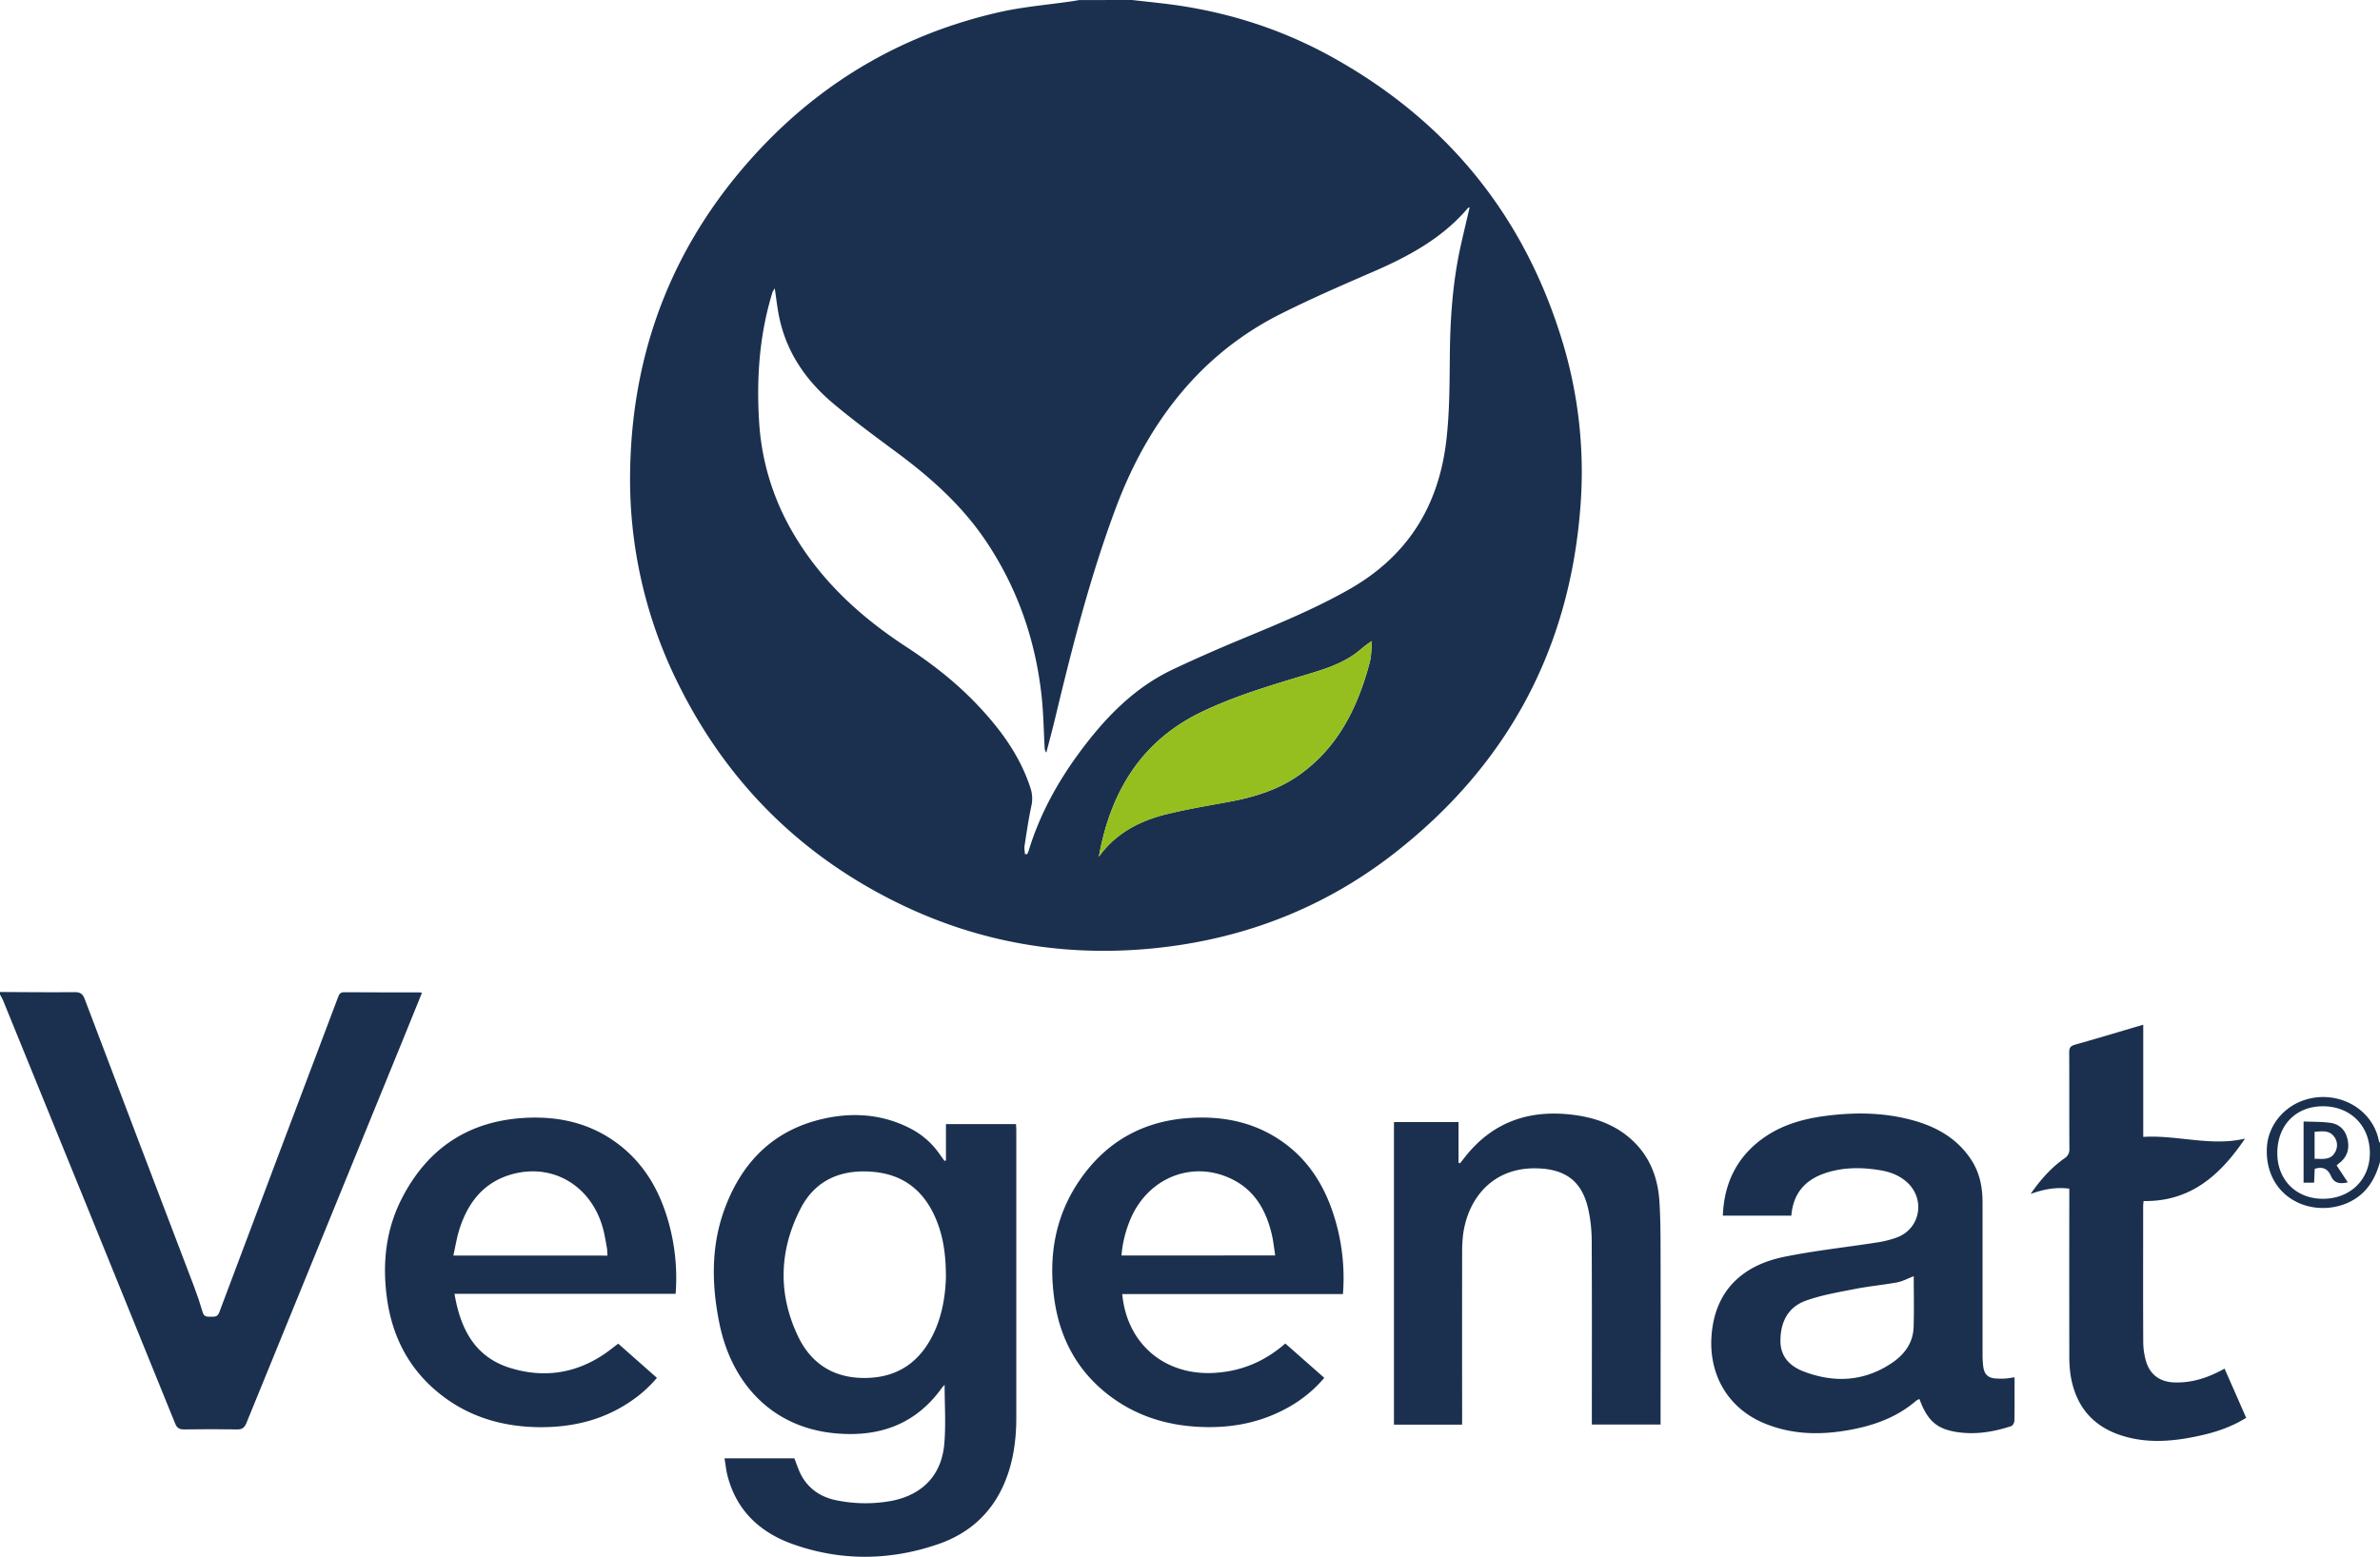
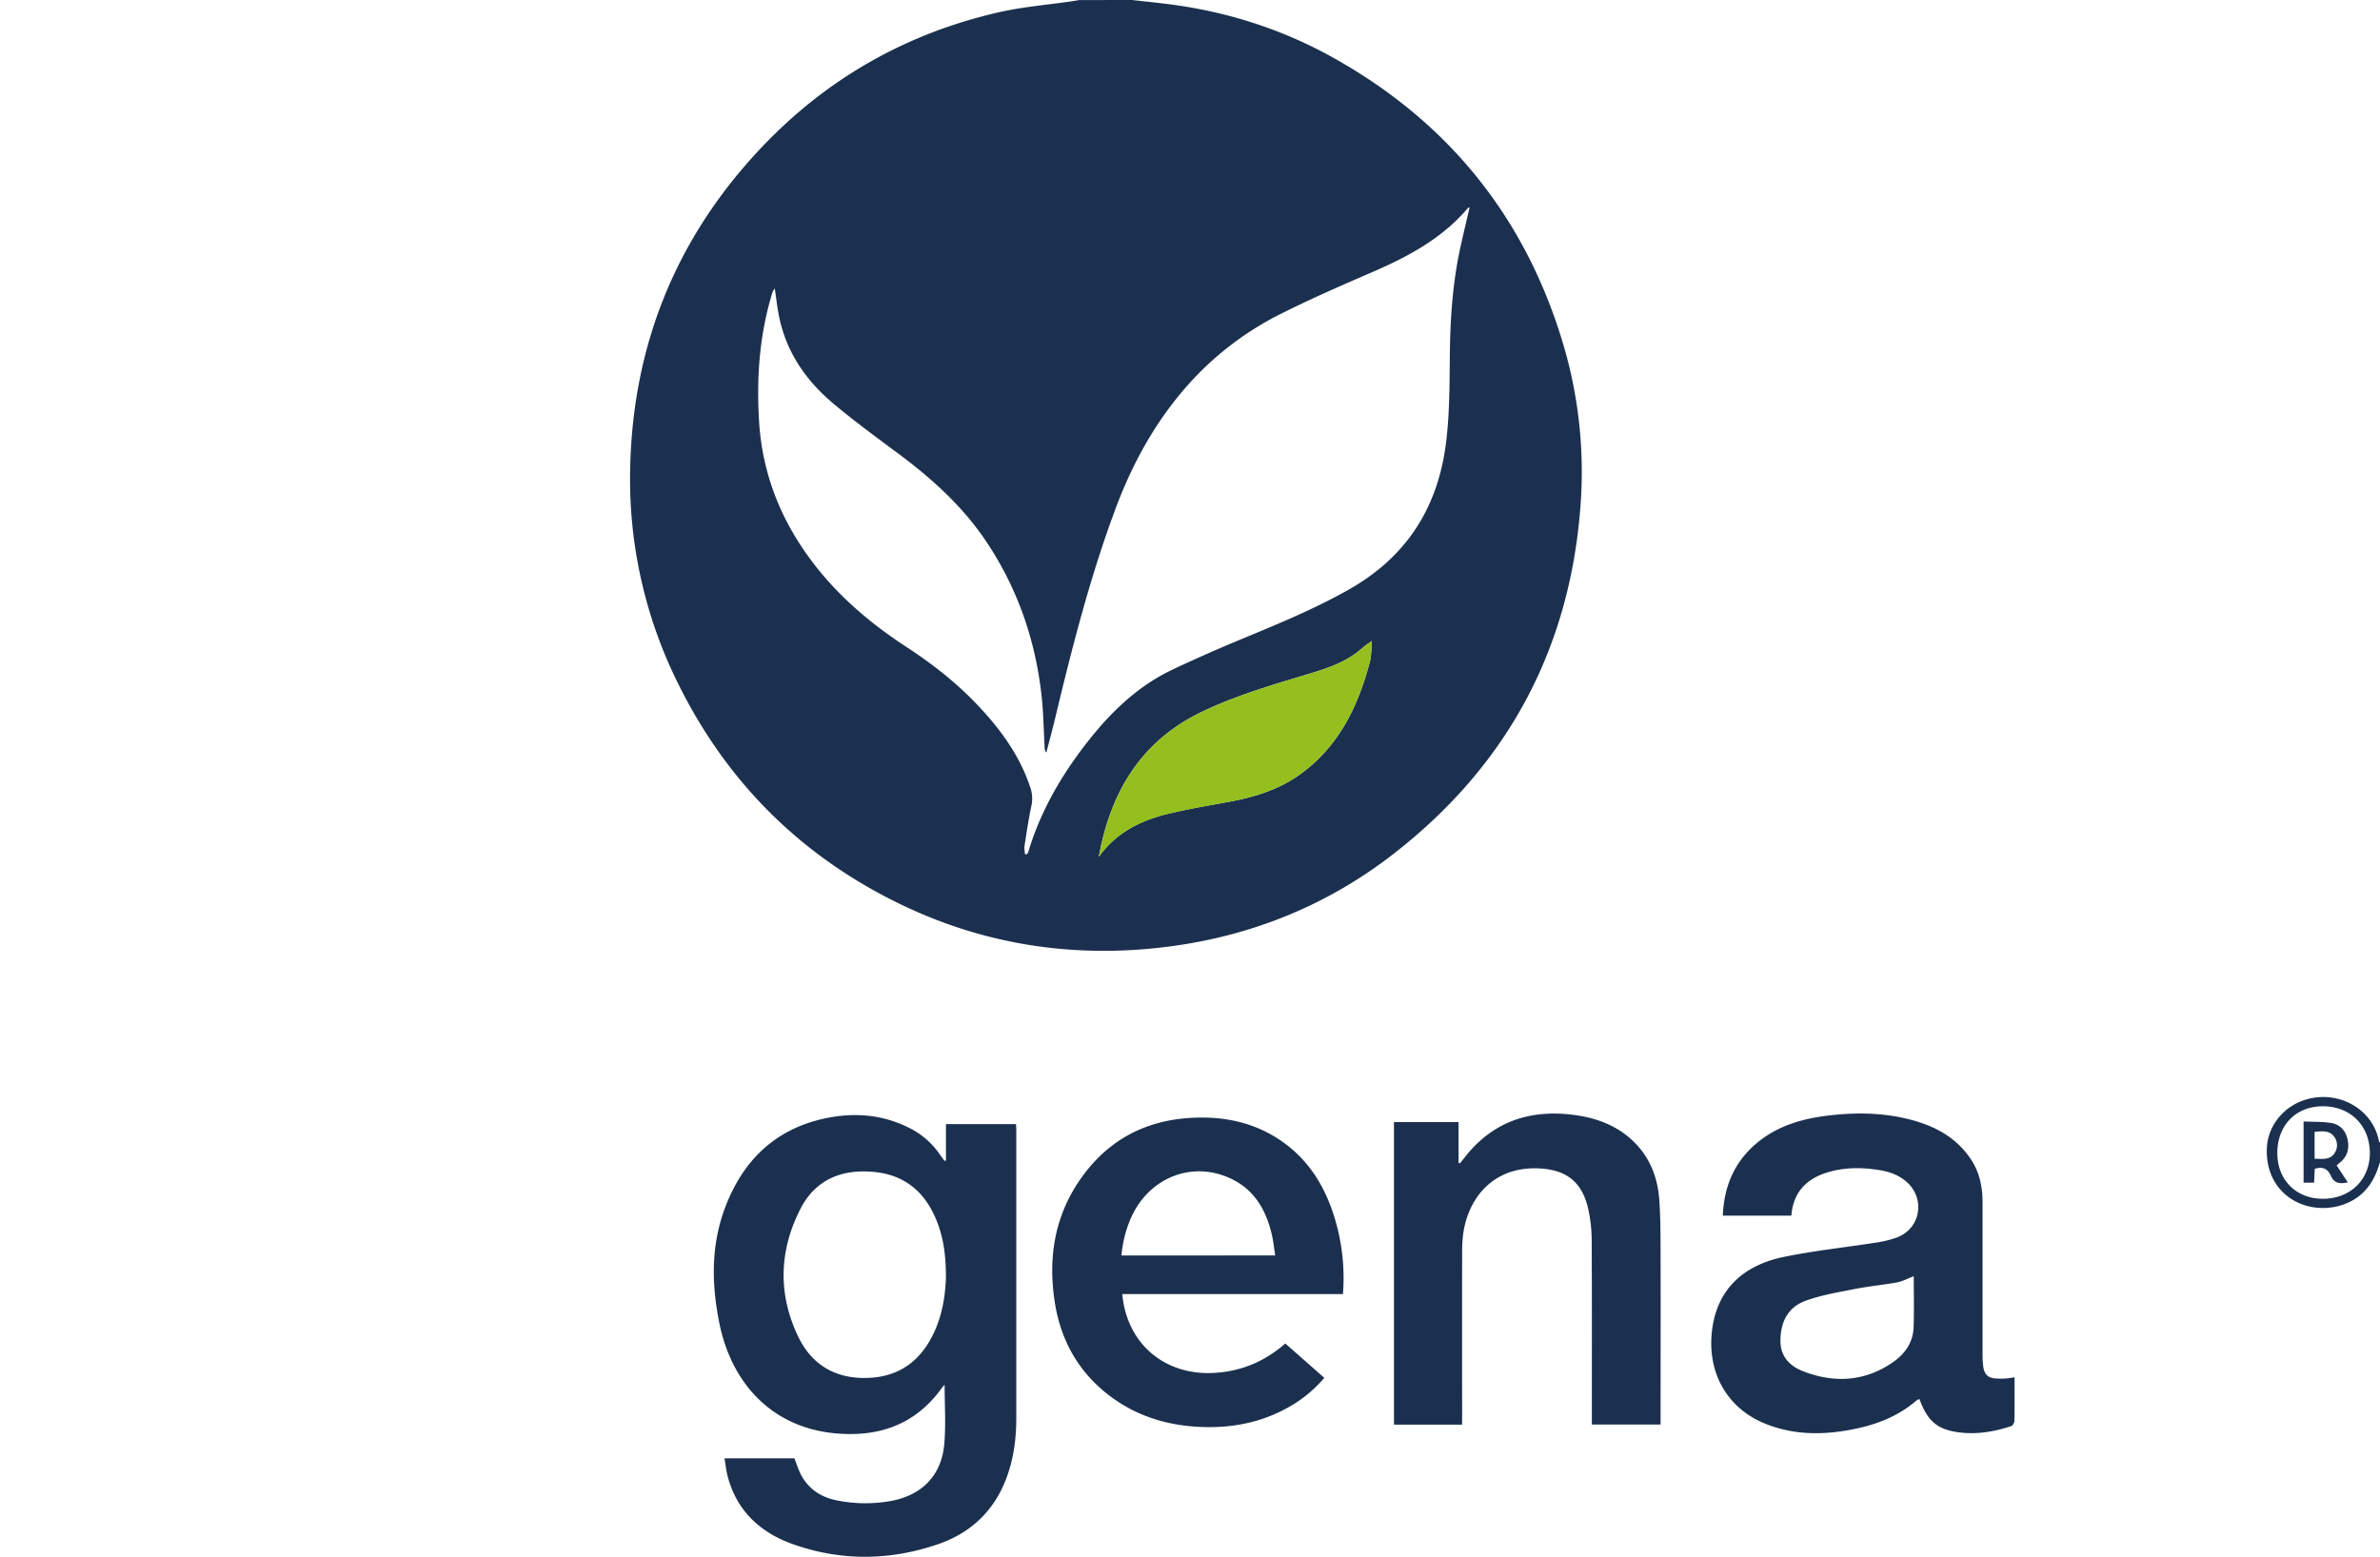
<svg xmlns="http://www.w3.org/2000/svg" viewBox="0 0 1837.49 1202.33">
  <defs>
    <style>.cls-1{isolation:isolate;}.cls-2{mix-blend-mode:multiply;}.cls-3{fill:#1b304e;}.cls-4{fill:#94bf1f;}</style>
  </defs>
  <title>logo-vegenat</title>
  <g class="cls-1">
    <g id="Capa_2" data-name="Capa 2">
      <g id="Capa_1-2" data-name="Capa 1">
        <g class="cls-2">
          <path class="cls-3" d="M848.35,661.69c13.12-18.41,31.8-27.92,52.84-33.06,15.81-3.86,31.93-6.54,48-9.49,19.46-3.59,38-9.29,54.32-20.95,29.91-21.44,44.87-52.32,54-86.66,1.41-5.25,1.18-11,1.7-16.44-4.73,2.84-8.07,6.08-11.74,8.88-10.9,8.28-23.68,12.45-36.55,16.36-28,8.46-56.13,16.58-82.69,29.26-47.4,22.61-70.85,62.21-79.88,112.1m-57-2c.56,0,1.14,0,1.72-.08a22.19,22.19,0,0,0,1-2.18c8.38-27.93,22.22-53.08,39.42-76.43,19.45-26.31,41.76-49.65,71.85-63.93,18-8.51,36.23-16.48,54.59-24.09,27.67-11.48,55.27-22.85,81.43-37.67,44.91-25.4,69.11-63.71,75.21-114.53,2.69-22.61,2.55-45.23,2.8-67.9.31-28,2.32-55.94,8.46-83.42,2.18-9.73,4.51-19.42,6.79-29.28-.6.15-1,.13-1.16.31-19.9,23.58-46.15,37.61-73.88,49.62-23.59,10.21-47.21,20.48-70.16,32a239.14,239.14,0,0,0-66.59,49C894.9,320.53,875.37,355,861.32,392.7,841.61,445.52,827.73,500,814.61,554.77c-2.11,8.86-4.52,17.64-6.78,26.48a6.36,6.36,0,0,1-1.31-3.94c-.77-13.57-.91-27.21-2.45-40.69-4.81-42.81-18.61-82.53-42.69-118.48-18.17-27.16-42-48.62-68.06-68-16.77-12.45-33.64-24.82-49.64-38.22-21.25-17.76-36.56-39.74-42.19-67.46-1.47-7.16-2.24-14.47-3.32-21.71a11.9,11.9,0,0,0-2.26,4.56c-9.5,31.57-11.83,63.82-9.94,96.58a192.27,192.27,0,0,0,22.83,81.54c21.54,39.78,53.41,69.66,90.83,94.08,19.34,12.62,37.48,26.69,53.5,43.33,18.34,19.07,34,39.91,42.37,65.49a26,26,0,0,1,.75,14.22c-2.16,10.11-3.65,20.34-5.23,30.57-.33,2.11.16,4.37.31,6.57M874,0c8.68,1,17.35,1.87,26,2.93,45.65,5.54,88.85,19.11,129,41.46,88.77,49.43,148.23,122.85,177.53,220.21a346.66,346.66,0,0,1,13.57,127.71C1211.55,502,1163.51,590.88,1077,658.57c-50.78,39.76-108.78,63.59-172.66,72.2-74.66,10-146.3-1-213.82-34.74C616.43,659,560.8,603,523.92,528.69a353.92,353.92,0,0,1-37.41-165.56c1.66-96,35.36-179.54,101.52-249.35C638.37,60.66,699.61,25.86,770.93,9.53,789.46,5.27,808.62,3.74,827.48,1c1.91-.29,3.8-.64,5.71-.95Z" />
-           <path class="cls-3" d="M0,766.11c19.28.08,38.54.31,57.81.12,4.3,0,6.1,1.37,7.6,5.34q42,110.91,84.31,221.75,3.79,10,6.79,20.21c1.1,3.76,3.69,3.34,6.43,3.36s5,.19,6.37-3.44Q215,891.74,261,770.14c.83-2.2,1.6-3.88,4.65-3.86,19.28.16,38.56.1,57.83.1.58,0,1.19.12,2.33.25-4.51,11.14-8.84,21.89-13.22,32.62Q251.37,949.1,190.27,1098.92c-1.49,3.7-3.32,5.13-7.39,5-13.59-.25-27.2-.21-40.82,0-3.54,0-5.39-1-6.8-4.47Q69,936,2.41,772.69c-.65-1.6-1.6-3.09-2.41-4.63Z" />
          <path class="cls-3" d="M1793.42,925.81c21.12,0,36.33-14.9,36.23-35.45-.11-21.14-15.09-36-36.27-36-20.71,0-35,14.51-35.16,35.78-.21,20.89,14.38,35.67,35.2,35.67m44.07-28.45c-2.8,9.77-7,18.63-15,25.4-13,11-33.37,13.42-49.29,5.54-15.62-7.72-24.21-23.62-23-42.54,1-16.21,12.49-30.78,28.82-36.17,25.22-8.34,52.63,6.08,57.63,31.52a6.69,6.69,0,0,0,.89,1.66Z" />
          <path class="cls-3" d="M730.29,986c0-17.35-2.12-31.5-7.85-44.95-8.9-20.92-24.3-33.64-47.25-35.94-24.82-2.51-45.42,5.58-57.08,28.24-16.56,32.17-17.68,65.72-2,98.61,10.46,22,28.83,33,53.64,32.19,24.64-.77,41.26-13.32,51.41-35.15,6.76-14.49,8.8-30,9.17-43m0-89.87v-28h54.1c.06,1.68.21,3.41.21,5.11q0,110.81,0,221.6c0,17.12-2.26,33.87-8.89,49.85-9.83,23.74-27.45,39.55-51.35,47.81-37.3,12.85-75.15,13.24-112.35,0-25.26-9-43.5-25.88-50.39-52.92-1.06-4.19-1.49-8.55-2.3-13.32h53.93c1.89,4.67,3.3,9.53,5.75,13.82,6,10.5,15.58,16.46,27.14,18.66a111.31,111.31,0,0,0,42,.39c23.83-4.6,38.75-19.73,40.86-44,1.31-15.07.25-30.36.25-45.68-.58.67-1.51,1.58-2.26,2.62-20.69,28.61-49.24,38.2-83.38,34.74-47.38-4.82-78.81-38-88.3-85.07-6.12-30.31-6.51-60.55,4.76-89.91,13.52-35.26,37.76-59.23,75.26-67.76,23.74-5.39,47-3.57,68.85,8.16a61.53,61.53,0,0,1,20.86,18.59l4.15,5.77c.37-.16.73-.31,1.1-.45" />
          <path class="cls-3" d="M1477.52,985.6c-4.74,1.8-8.66,4-12.85,4.77-11,2-22.08,3-33,5.17-12.64,2.49-25.53,4.65-37.56,9-13.83,5-19.53,16.63-19.51,31.13,0,12.39,7.7,19.61,17.93,23.51,23.76,9.07,47,7.8,68.5-6.85,9.46-6.45,16-15.41,16.37-27.3.46-12.93.11-25.86.11-39.39m-94.4-46.82h-53c1-24.52,10.33-44.38,30-59,14.6-10.81,31.43-15.69,49.14-18,23-3,45.9-2.76,68.37,3.59,18.26,5.16,34,14.29,44.56,30.71,6.34,9.88,8.44,20.9,8.46,32.43q0,58.56,0,117.13a72.92,72.92,0,0,0,.54,9.69c.89,6.39,3.92,9,10.38,9.25a59,59,0,0,0,6.78,0c2.1-.14,4.15-.56,7-.95v5.25c0,9.4.1,18.78-.11,28.18,0,1.47-1.2,3.86-2.38,4.25-13.35,4.4-27,6.72-41.11,4.75-16.29-2.3-23.66-8.75-29.82-25.65a10.66,10.66,0,0,0-2.41,1.21c-16.29,14.09-35.9,20.33-56.63,23.51-20.44,3.13-40.65,2.2-60.16-5.73-28.72-11.64-43.85-38.08-41.25-68.85,3-35.61,25.71-53.77,55.92-59.93,23.41-4.8,47.27-7.29,70.91-11a80.85,80.85,0,0,0,16.44-4.07c18.26-7.05,21.91-30.09,7.09-43-6-5.18-13-7.67-20.64-8.9-13.26-2.16-26.46-2.3-39.45,1.5-16.69,4.83-27.21,15.12-28.72,33.61" />
          <path class="cls-3" d="M984.54,969.57c-.89-5.64-1.41-10.91-2.59-16-4.26-18.2-12.7-33.72-30.05-42.54-30.63-15.59-65.68-1.83-79.29,30.9a91.25,91.25,0,0,0-6.77,27.68Zm52.3,29.84H866.44c3.57,38.52,32.87,63,70.89,60.87,21-1.21,38.91-8.7,55-22.71l30.09,26.52a100.51,100.51,0,0,1-29,23.47c-22.1,12.08-45.9,15.92-70.84,14.2-23.29-1.64-44.74-8.49-63.75-22.23-25.53-18.45-40-43.93-44.6-74.62-4.89-32.35-.41-63.44,17.89-91.29,20.57-31.31,49.89-48.16,87.36-50.3,23.81-1.37,46.49,2.85,66.87,15.9,25,16,38.6,39.92,45.9,67.92a159.3,159.3,0,0,1,4.57,52.27" />
-           <path class="cls-3" d="M469,969.68c-.17-2.39-.13-4.17-.44-5.88-.89-4.94-1.64-9.9-2.93-14.73-8.92-33.41-39.09-51.3-71.09-42-21.21,6.18-33.14,21.6-39.68,41.75-2.14,6.62-3.21,13.59-4.85,20.84Zm-118.1,29.5c4.56,27,15.63,48.71,42.71,57.18,25.77,8.05,50.59,4.62,73.23-10.84,3.44-2.36,6.72-5,10.48-7.82,9.79,8.67,19.59,17.33,29.86,26.4a98.52,98.52,0,0,1-22.23,19.44c-21.18,13.88-44.84,19-69.76,18.64-26.34-.46-50.91-7.29-72.32-23.18-26-19.3-40.14-45.66-44.26-77.45-3.43-26.25-.69-51.82,11.45-75.66,19.78-38.85,51.48-60.18,95.25-62.57,25.79-1.41,50,3.91,71.09,19.55,23,17.06,35.2,40.9,41.59,68.15a159.76,159.76,0,0,1,3.63,48.16Z" />
          <path class="cls-3" d="M1128.81,1100.23h-52.6V866.55h49.86V898l1.12.44c1-1.31,2.1-2.6,3.1-3.91,21.62-28.13,50.46-38,84.93-33.47,17.41,2.28,33.25,8.12,46.11,20.65s18.64,28.33,19.8,45.7c1,15.16.89,30.42.93,45.65.13,40.65,0,81.3,0,122v5.1H1229v-5.77c0-45.51.13-91-.12-136.54a114.11,114.11,0,0,0-2.76-24.51c-4.78-20.73-17-30.11-38.29-31-34.82-1.51-54.29,22.67-58.17,50.6a110.06,110.06,0,0,0-.81,14.52q-.09,62.94,0,125.86Z" />
-           <path class="cls-3" d="M1654.7,791.35V878c26.34-1.58,52.11,7.55,78.57,1.35-18.76,27.66-41.59,48.8-78.32,48.2-.12,1.54-.31,2.93-.31,4.32,0,35-.11,70,.06,105a55.2,55.2,0,0,0,2,13.86c3,10.86,10.79,16.54,22.1,16.91,13.87.44,26.42-3.83,38.68-10.68,5.63,12.76,11.13,25.31,16.69,38-11.21,7-23.12,11-35.46,13.72-20.44,4.53-41,6.46-61.37-.25-22.72-7.47-35.23-23.65-38.82-47a97.62,97.62,0,0,1-.9-15q-.09-61.23,0-122.46v-6c-10.17-1.28-19.55.4-29.86,4.07,7.76-11.18,15.92-20.25,26-27.39a8,8,0,0,0,3.93-7.49c-.17-24.78,0-49.58-.15-74.35,0-3.45.85-5,4.42-6,17.41-4.88,34.7-10.13,52.75-15.44" />
          <path class="cls-4" d="M848.36,661.68c9-49.88,32.48-89.48,79.87-112.1,26.54-12.68,54.66-20.79,82.68-29.26,12.88-3.9,25.67-8.07,36.56-16.35,3.67-2.8,7-6,11.75-8.88-.52,5.5-.31,11.19-1.71,16.44-9.15,34.36-24.11,65.22-54,86.65-16.27,11.67-34.86,17.37-54.31,21-16,3-32.16,5.63-48,9.51-21,5.12-39.72,14.63-52.81,33" />
          <path class="cls-3" d="M1787,894.91c6,0,12.12,1.24,15.61-4.71a10.85,10.85,0,0,0-.5-12.35c-3.86-5.25-9.5-4.13-15.11-3.76Zm17,5.14c2.84,4.3,5.64,8.51,8.63,13.06-6.06,1.37-10.5.81-13-4.92-2.3-5.31-6.2-7.6-12.55-5.48-.13,3.18-.29,6.79-.46,10.67h-8.13V866.1c7,.32,13.88.11,20.66,1.06,7.23,1,11.83,5.73,13.35,13s-.4,13.45-6.43,18.08c-.65.48-1.21,1.06-2.08,1.84" />
        </g>
      </g>
    </g>
  </g>
</svg>